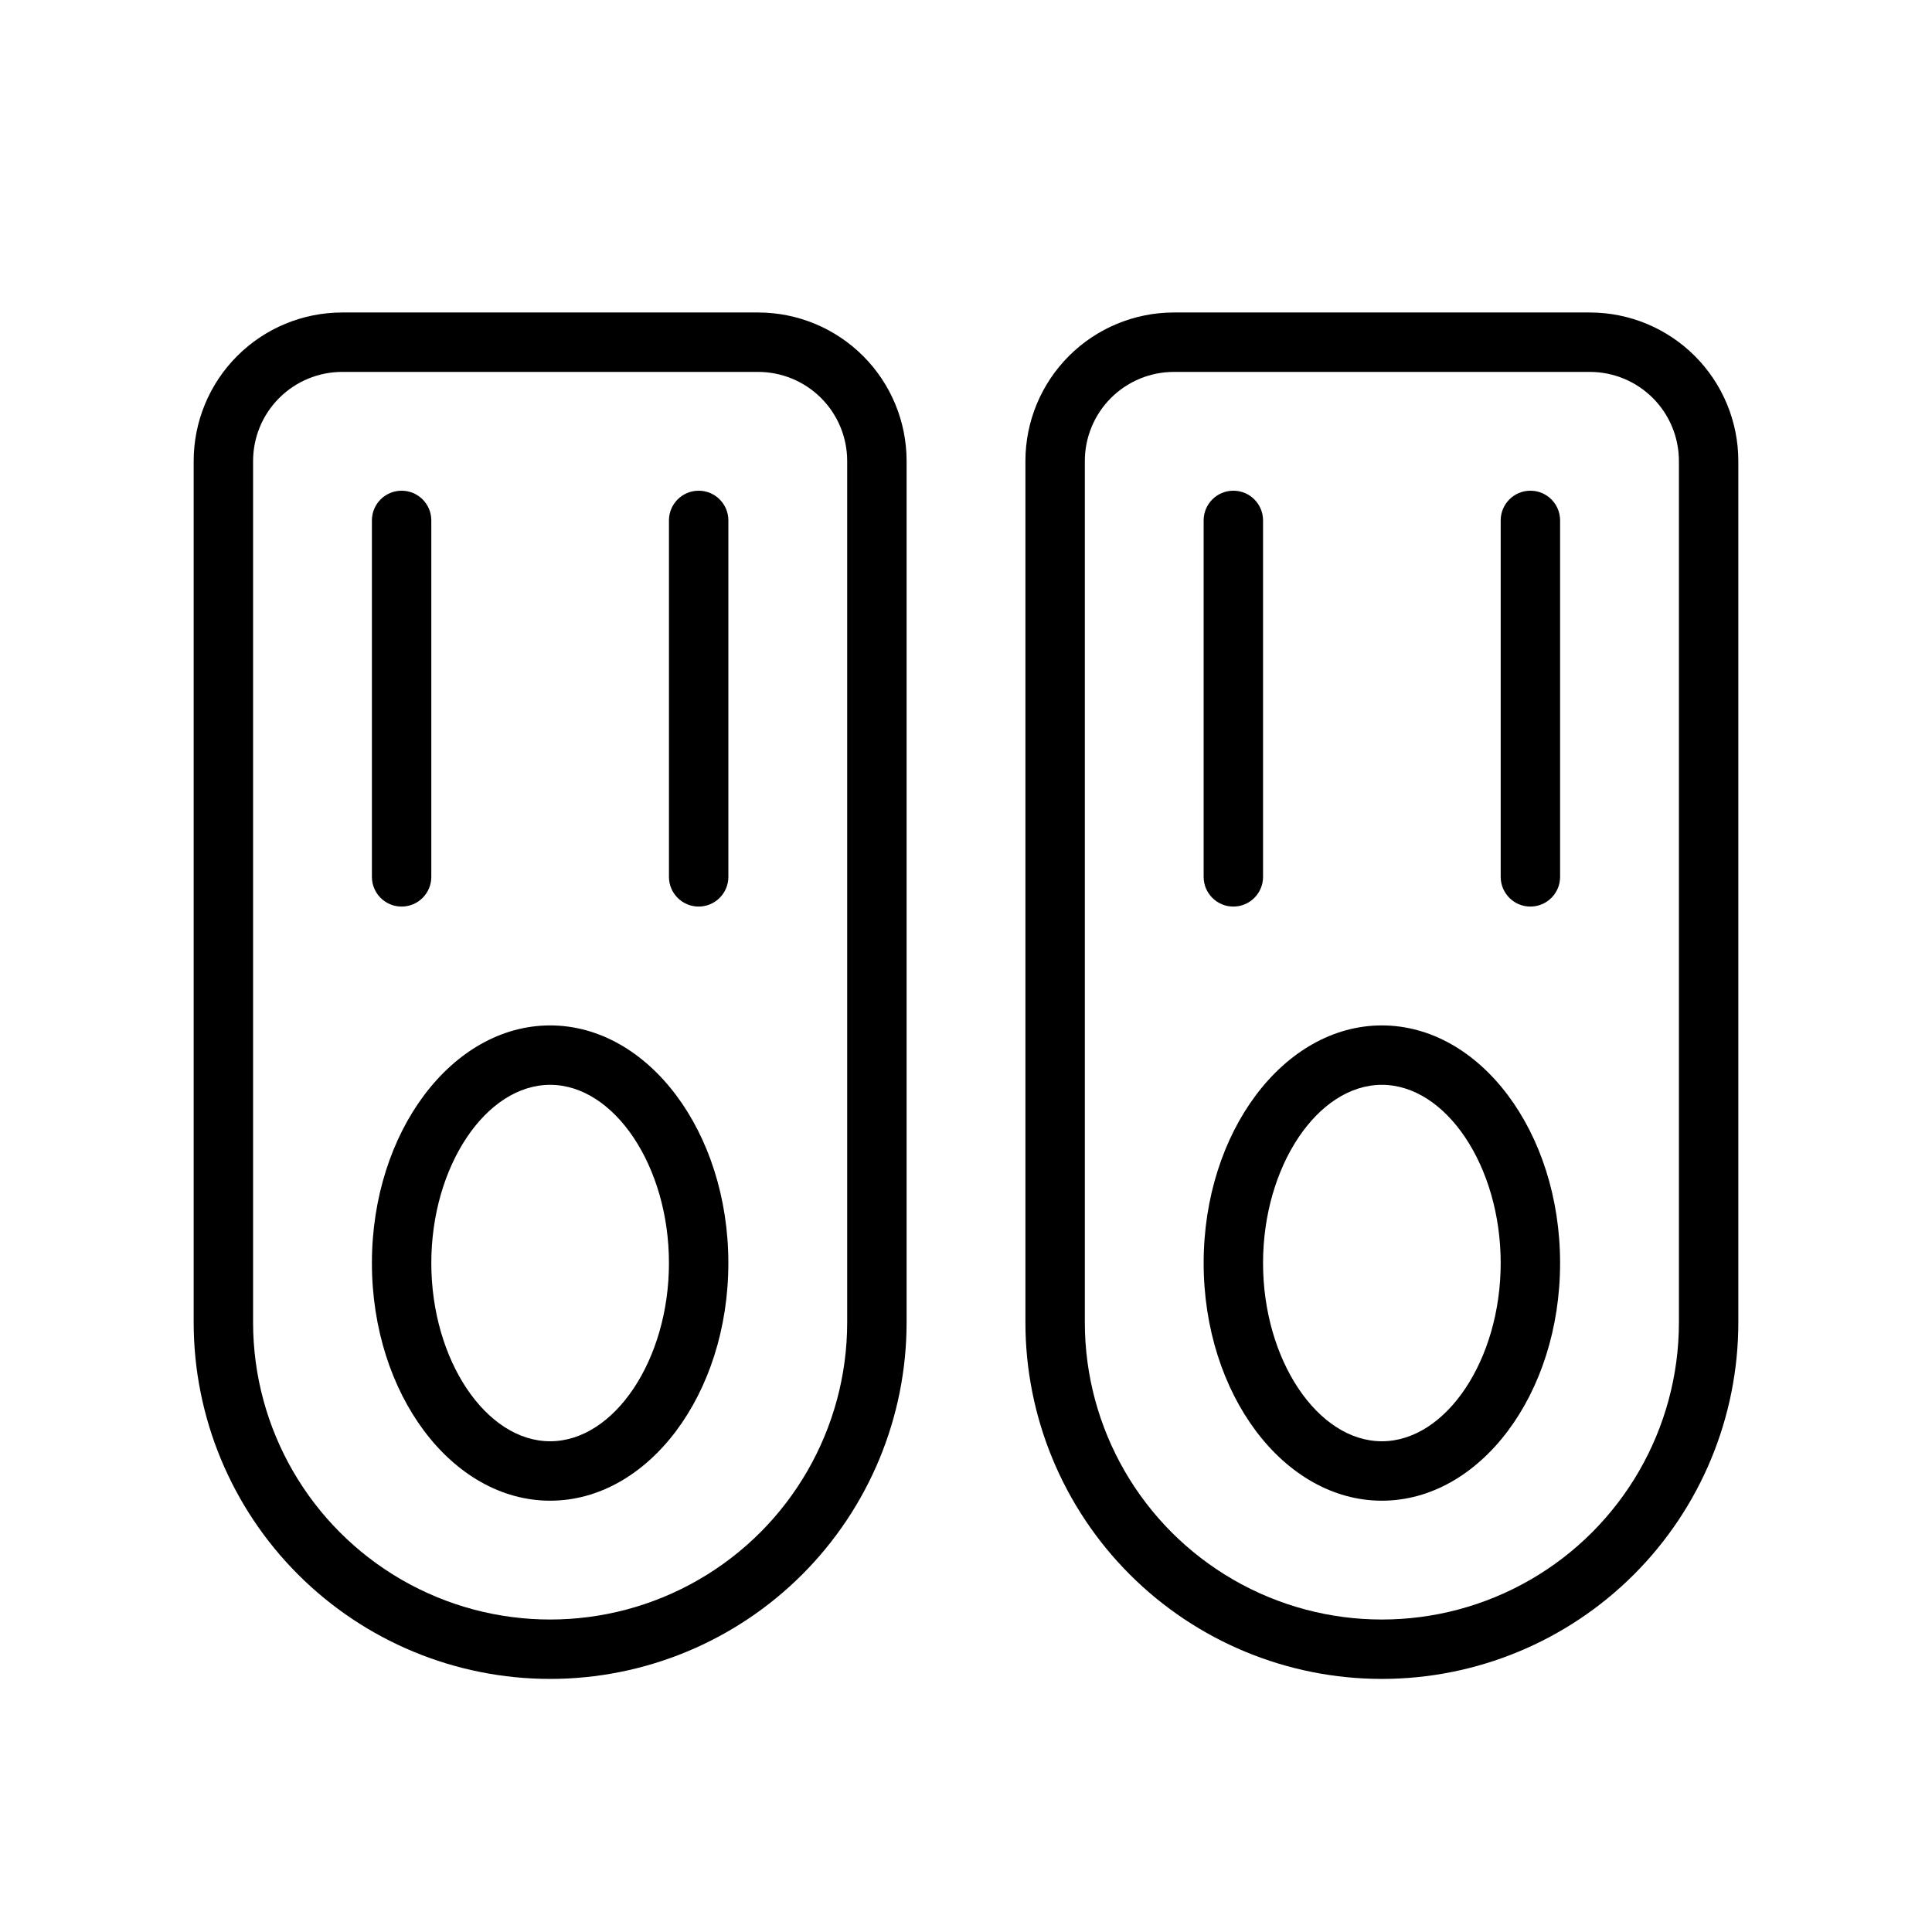
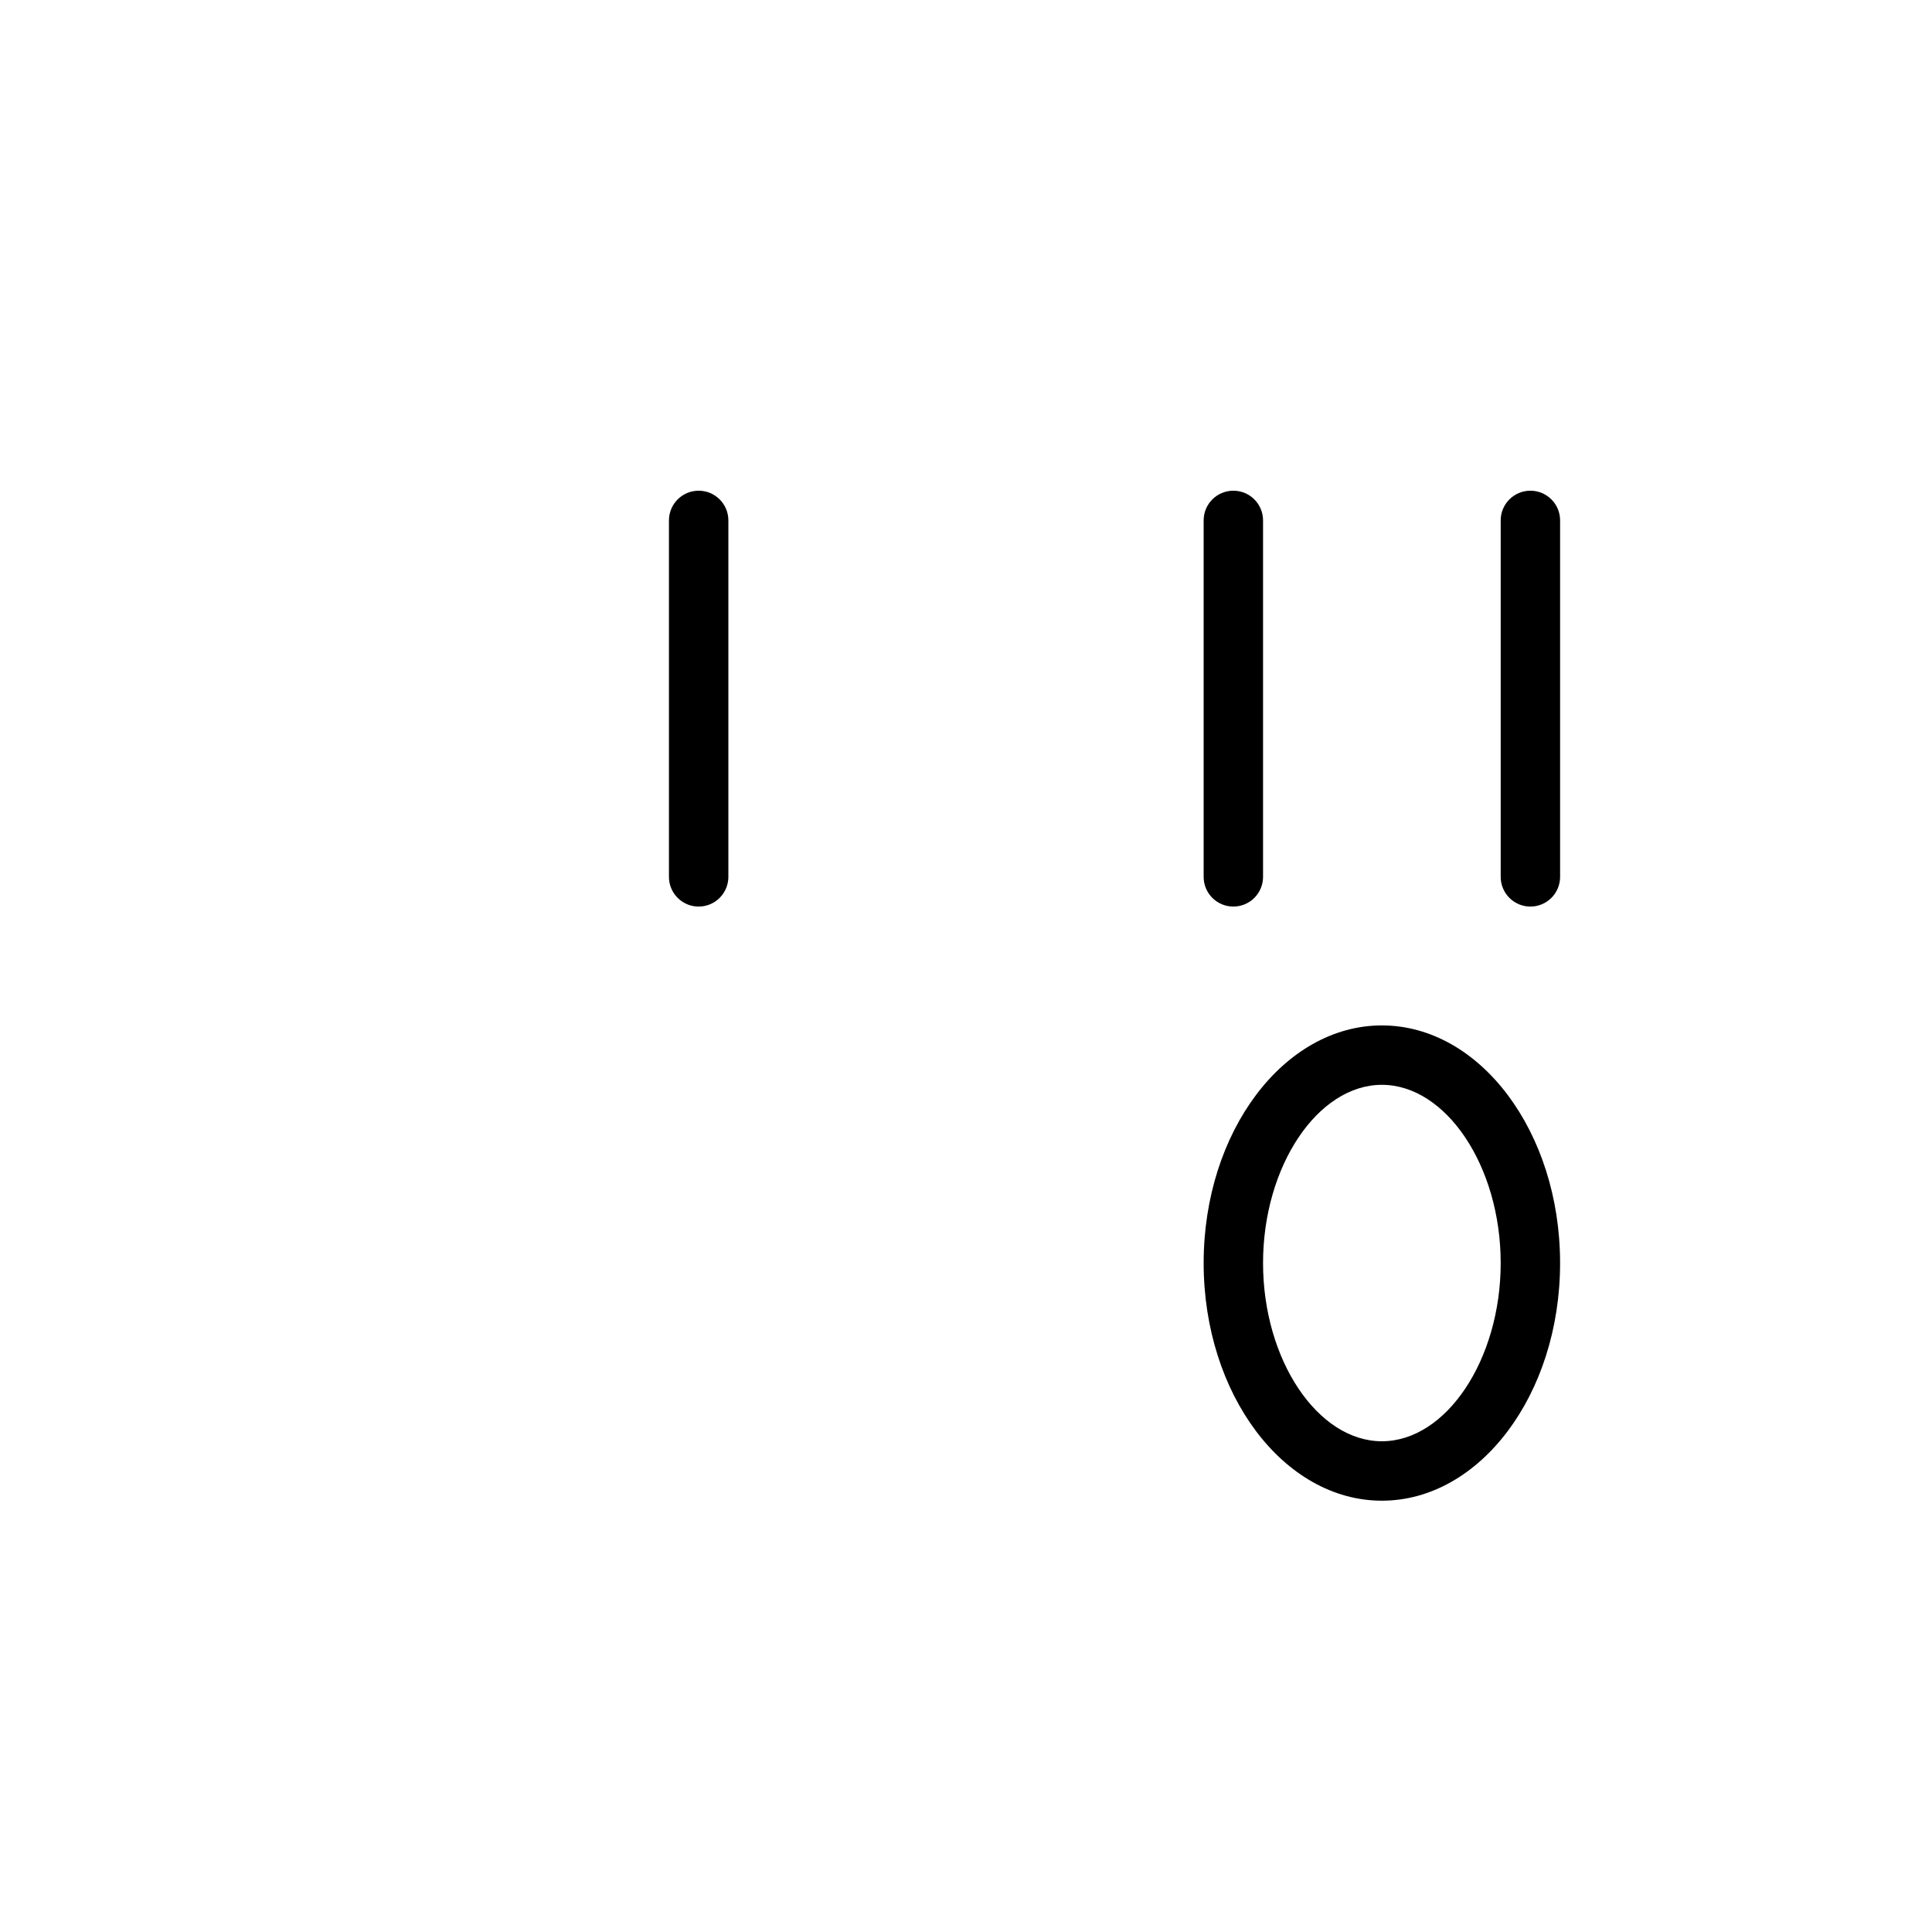
<svg xmlns="http://www.w3.org/2000/svg" fill="#000000" width="800px" height="800px" version="1.1" viewBox="144 144 512 512">
  <g>
-     <path d="m510.21 588.93c-25.055 0-49.082-9.949-66.797-27.668-17.715-17.715-27.668-41.742-27.668-66.797v-228.29c0-10.441 4.148-20.453 11.527-27.832 7.383-7.383 17.395-11.531 27.832-11.531h110.21c10.438 0 20.449 4.148 27.832 11.531 7.379 7.379 11.527 17.391 11.527 27.832v228.29c0 25.055-9.953 49.082-27.668 66.797-17.715 17.719-41.742 27.668-66.797 27.668zm-55.105-346.37c-6.262 0-12.27 2.488-16.699 6.918-4.426 4.426-6.914 10.434-6.914 16.699v228.29c0 28.125 15.004 54.113 39.359 68.176 24.355 14.062 54.363 14.062 78.719 0 24.355-14.062 39.359-40.051 39.359-68.176v-228.29c0-6.266-2.488-12.273-6.914-16.699-4.43-4.43-10.438-6.918-16.699-6.918z" />
-     <path d="m289.79 588.93c-25.051 0-49.078-9.949-66.797-27.668-17.715-17.715-27.668-41.742-27.668-66.797v-228.29c0-10.441 4.148-20.453 11.531-27.832 7.379-7.383 17.391-11.531 27.832-11.531h110.21c10.438 0 20.449 4.148 27.832 11.531 7.383 7.379 11.527 17.391 11.527 27.832v228.29c0 25.055-9.953 49.082-27.668 66.797-17.715 17.719-41.742 27.668-66.797 27.668zm-55.102-346.37c-6.266 0-12.273 2.488-16.699 6.918-4.43 4.426-6.918 10.434-6.918 16.699v228.29c0 28.125 15.004 54.113 39.359 68.176 24.355 14.062 54.363 14.062 78.719 0 24.359-14.062 39.363-40.051 39.363-68.176v-228.29c0-6.266-2.488-12.273-6.918-16.699-4.43-4.43-10.438-6.918-16.699-6.918z" />
    <path d="m470.85 384.25c-4.348 0-7.871-3.523-7.871-7.871v-94.465c0-4.348 3.523-7.871 7.871-7.871s7.871 3.523 7.871 7.871v94.465c0 2.086-0.828 4.09-2.305 5.566-1.477 1.477-3.481 2.305-5.566 2.305z" />
    <path d="m549.57 384.25c-4.348 0-7.871-3.523-7.871-7.871v-94.465c0-4.348 3.523-7.871 7.871-7.871s7.871 3.523 7.871 7.871v94.465c0 2.086-0.828 4.09-2.305 5.566-1.477 1.477-3.477 2.305-5.566 2.305z" />
-     <path d="m250.43 384.25c-4.348 0-7.871-3.523-7.871-7.871v-94.465c0-4.348 3.523-7.871 7.871-7.871 4.348 0 7.871 3.523 7.871 7.871v94.465c0 2.086-0.828 4.09-2.305 5.566-1.477 1.477-3.477 2.305-5.566 2.305z" />
    <path d="m329.15 384.25c-4.348 0-7.871-3.523-7.871-7.871v-94.465c0-4.348 3.523-7.871 7.871-7.871 4.348 0 7.875 3.523 7.875 7.871v94.465c0 2.086-0.832 4.09-2.309 5.566-1.473 1.477-3.477 2.305-5.566 2.305z" />
    <path d="m510.21 541.7c-25.977 0-47.23-28.184-47.23-62.977s21.254-62.977 47.23-62.977c25.977 0 47.23 28.184 47.23 62.977s-21.254 62.977-47.23 62.977zm0-110.21c-17.004 0-31.488 21.57-31.488 47.23 0 25.664 14.484 47.23 31.488 47.23 17.004 0 31.488-21.57 31.488-47.23 0-25.664-14.484-47.23-31.488-47.23z" />
-     <path d="m289.79 541.7c-25.977 0-47.23-28.184-47.23-62.977s21.254-62.977 47.23-62.977c25.977 0 47.23 28.184 47.23 62.977 0.004 34.793-21.25 62.977-47.23 62.977zm0-110.21c-17.004 0-31.488 21.57-31.488 47.23 0 25.664 14.484 47.23 31.488 47.23 17.004 0 31.488-21.57 31.488-47.23 0-25.664-14.484-47.23-31.488-47.23z" />
  </g>
</svg>